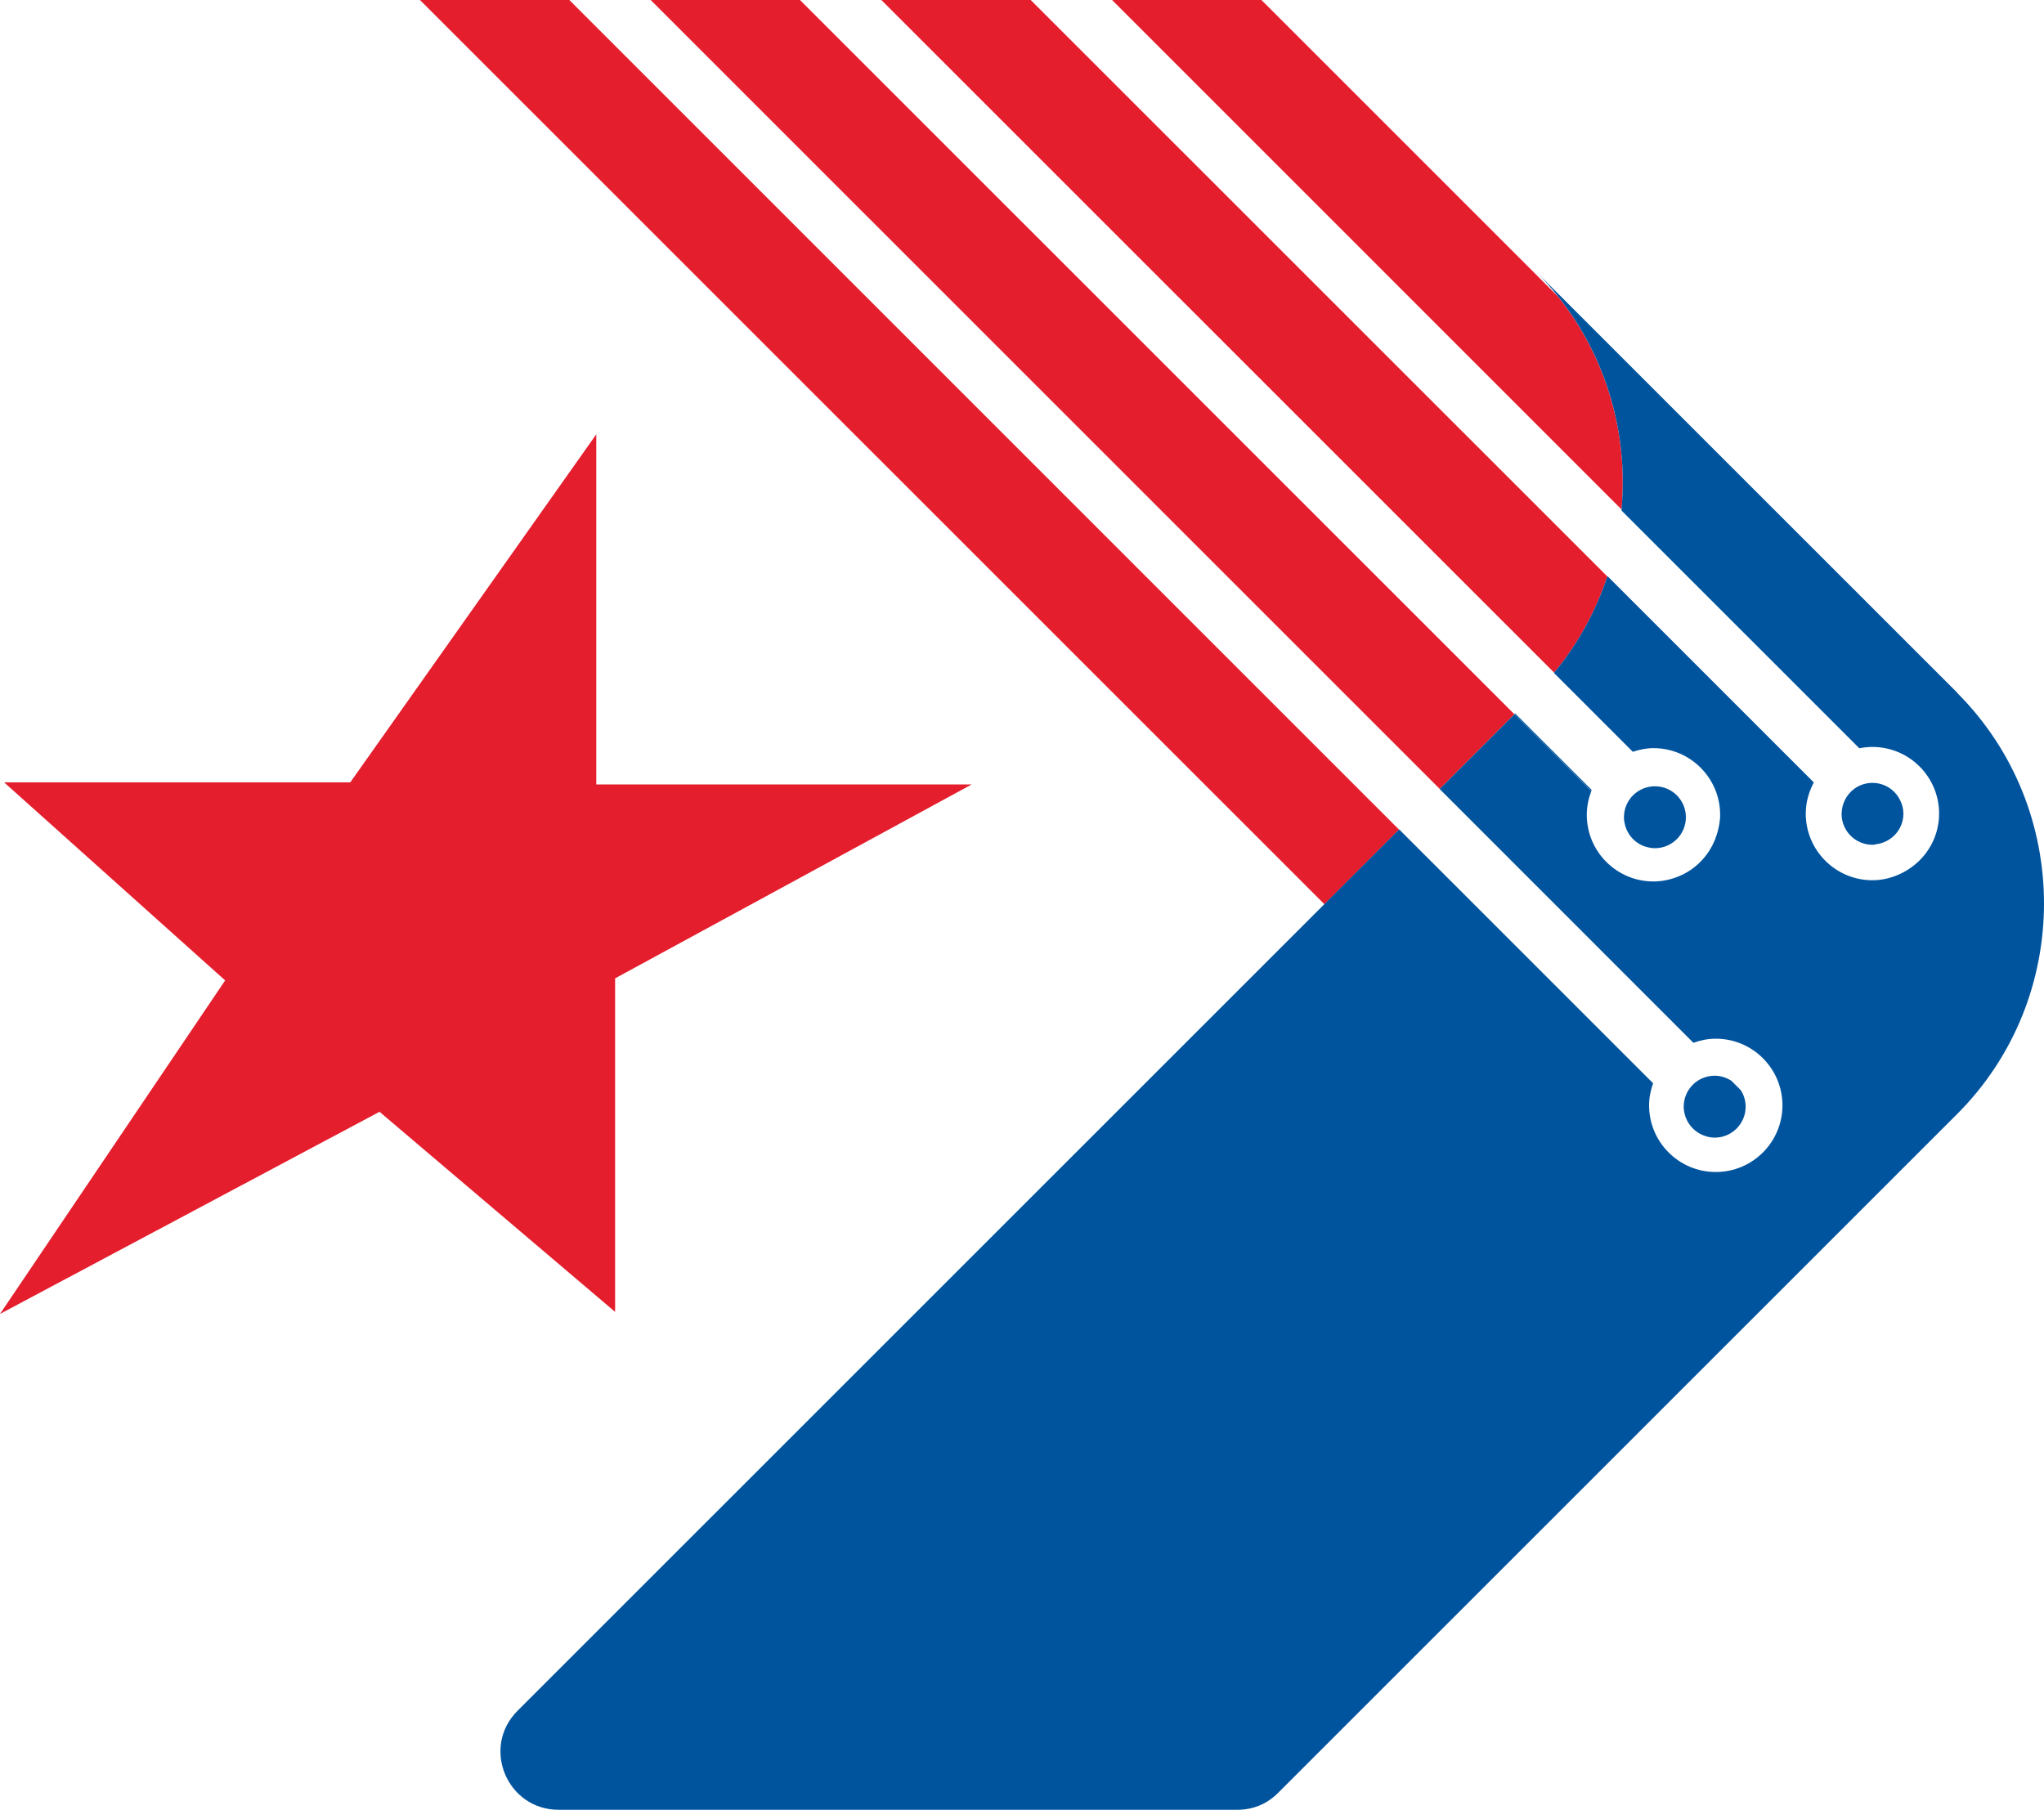
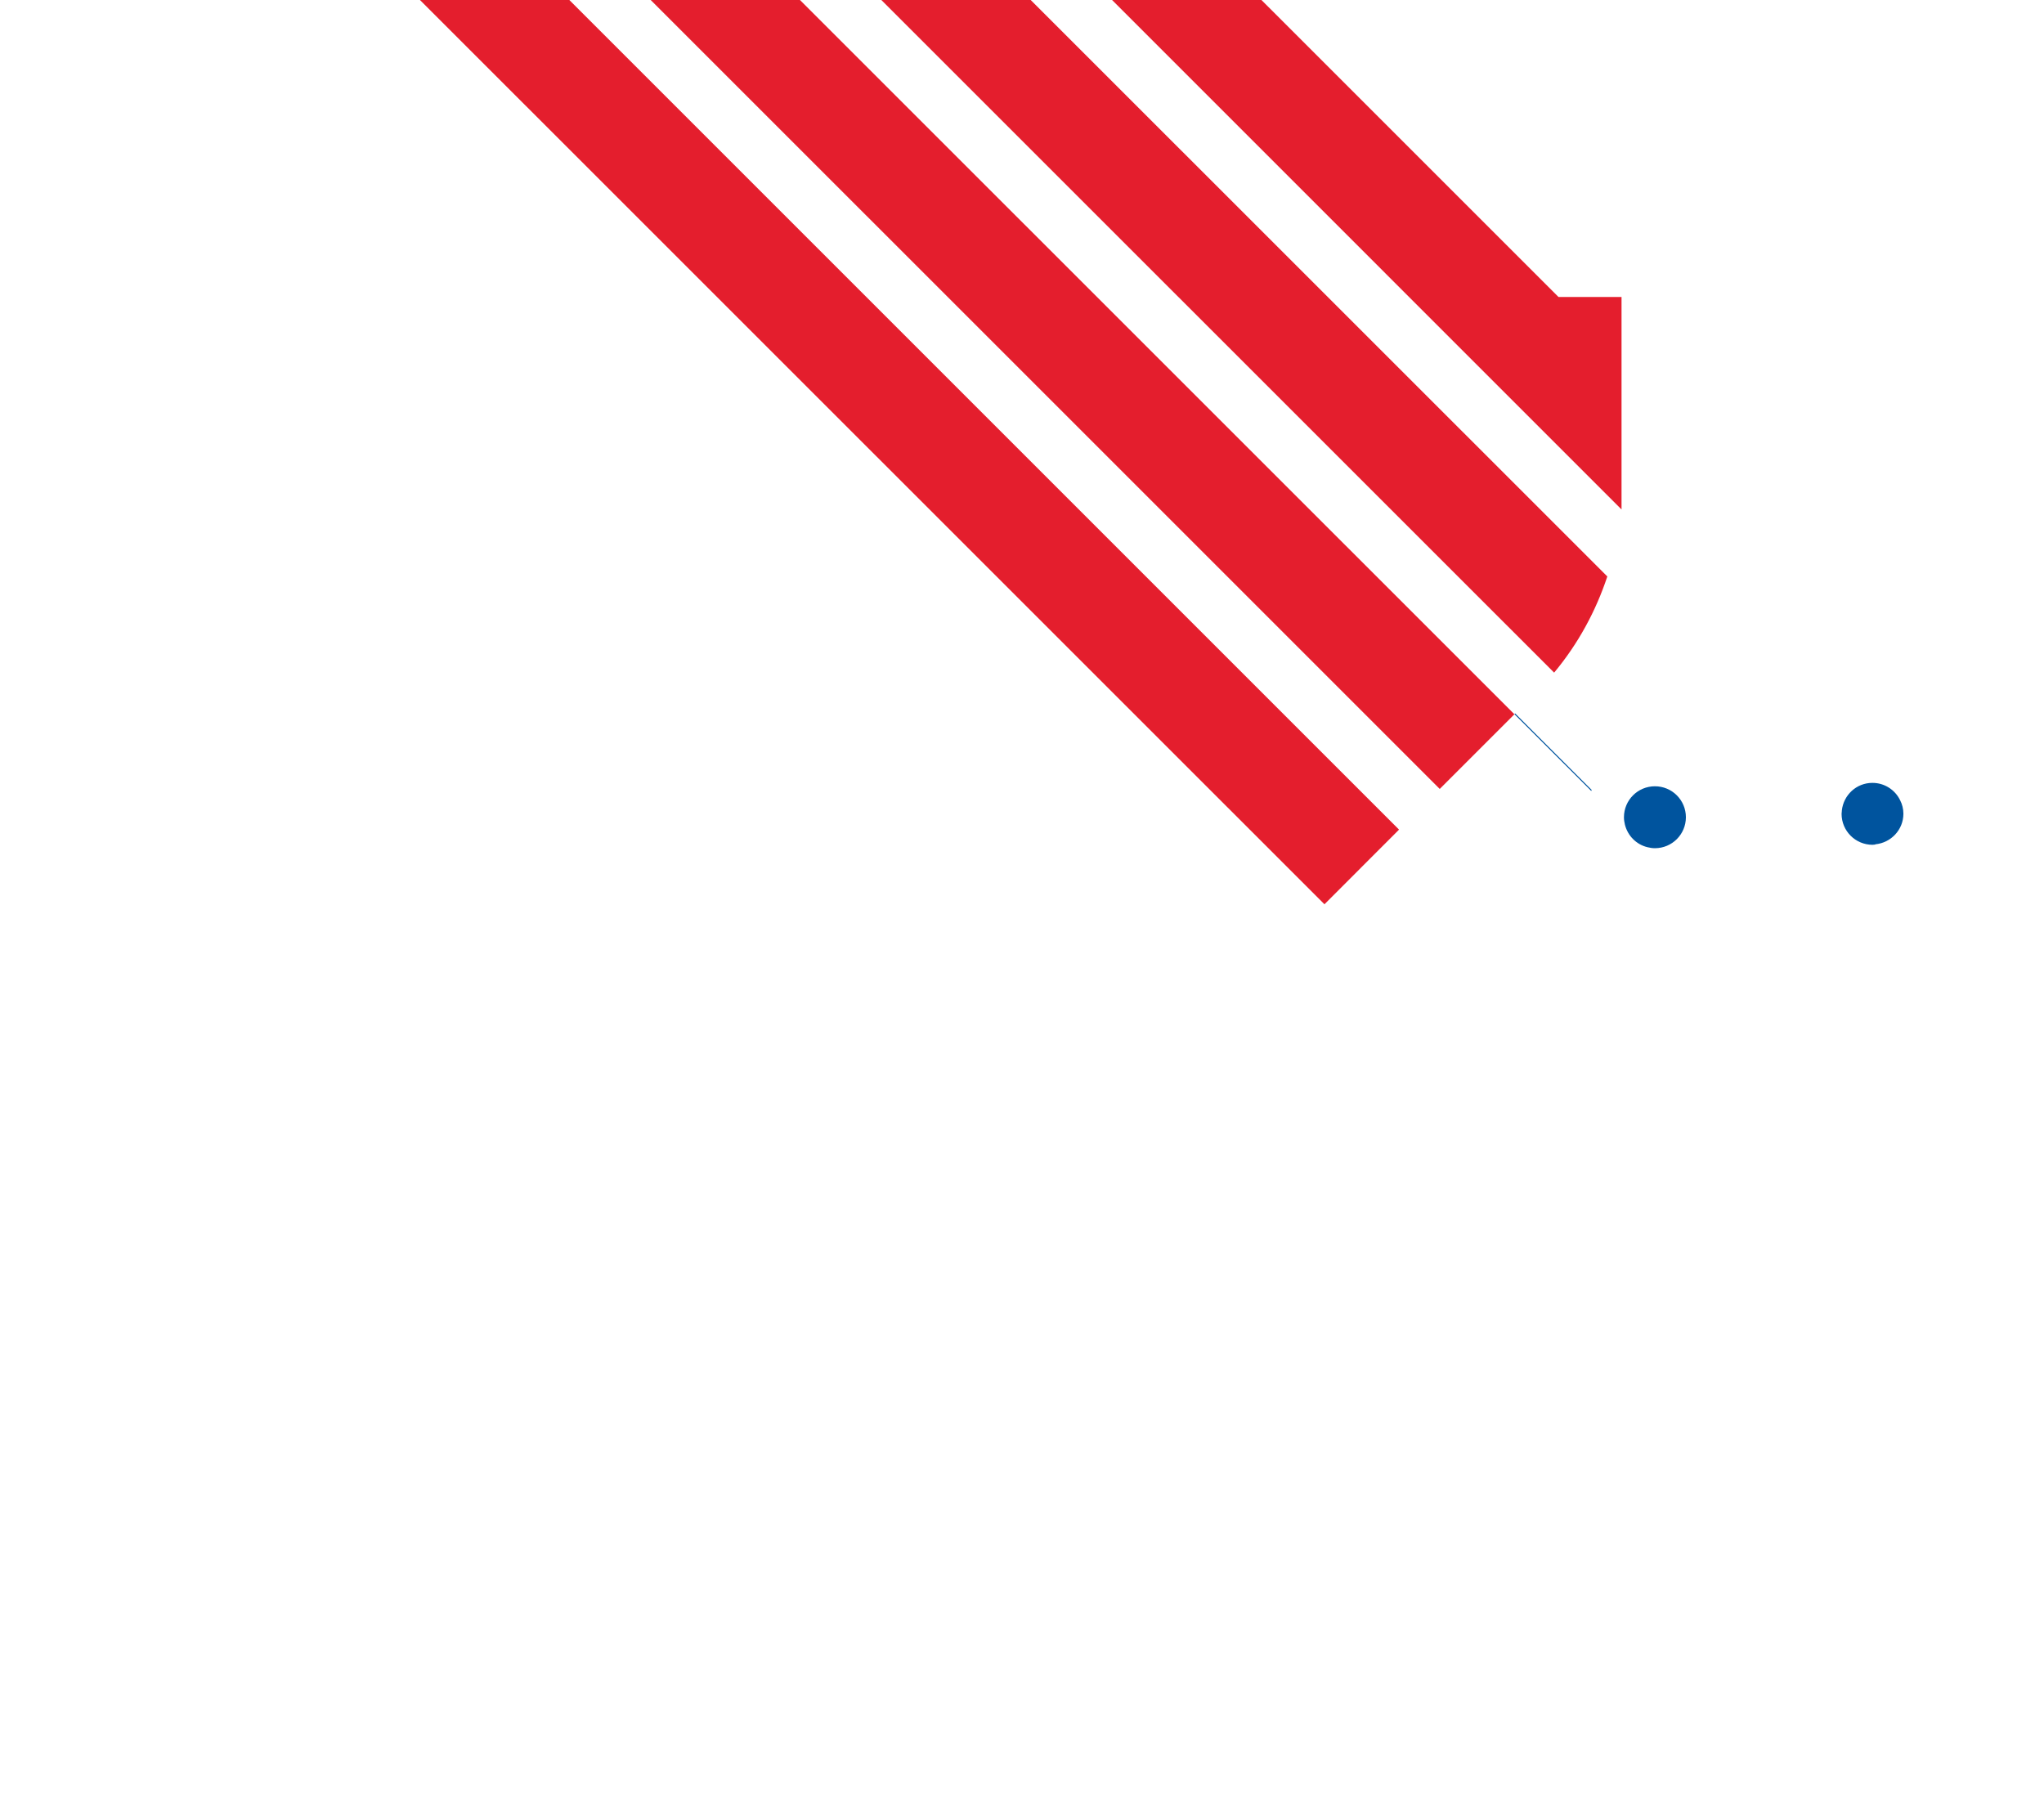
<svg xmlns="http://www.w3.org/2000/svg" width="131" height="116" viewBox="0 0 131 116" fill="none">
  <path d="M36.488 0H26.915L84.885 57.961L89.664 53.175L36.488 0Z" fill="#E41E2D" />
-   <path d="M99.884 19.035L80.846 0H71.272L103.924 32.654C104.359 27.883 103.005 22.98 99.884 19.043V19.035Z" fill="#E41E2D" />
+   <path d="M99.884 19.035L80.846 0H71.272L103.924 32.654V19.035Z" fill="#E41E2D" />
  <path d="M51.269 0H41.703L92.272 50.568L97.059 45.782L51.269 0Z" fill="#E41E2D" />
  <path d="M66.057 0H56.484L99.604 43.113C101.153 41.253 102.281 39.16 103.013 36.949L66.057 0Z" fill="#E41E2D" />
  <path d="M102.009 50.63L97.105 45.728L97.059 45.774L101.986 50.7C101.986 50.7 102.001 50.646 102.009 50.623V50.63Z" fill="#00549E" />
-   <path d="M125.445 44.405L98.436 17.401C98.958 17.922 99.433 18.475 99.884 19.035C103.005 22.973 104.359 27.875 103.924 32.646C103.924 32.669 103.924 32.7 103.924 32.724L119.163 47.961C119.436 47.907 119.716 47.876 120.004 47.876C122.362 47.876 124.277 49.79 124.277 52.148C124.277 53.79 123.343 55.198 121.981 55.914C121.389 56.226 120.72 56.42 120.004 56.42C117.646 56.42 115.731 54.506 115.731 52.148C115.731 51.432 115.926 50.763 116.237 50.171C116.237 50.171 116.237 50.156 116.245 50.148L103.021 36.926C103.021 36.926 103.021 36.942 103.013 36.949C102.281 39.152 101.153 41.245 99.604 43.113C99.604 43.113 99.596 43.128 99.588 43.128L104.647 48.187C104.647 48.187 104.663 48.187 104.671 48.179C105.083 48.047 105.511 47.953 105.971 47.953C108.329 47.953 110.244 49.868 110.244 52.226C110.244 52.677 110.15 53.113 110.018 53.525C109.621 54.763 108.695 55.751 107.488 56.21C107.014 56.389 106.508 56.498 105.971 56.498C103.612 56.498 101.698 54.584 101.698 52.226C101.698 51.689 101.807 51.183 101.986 50.708L97.059 45.782L92.272 50.568H92.264L108.531 66.84C108.983 66.677 109.458 66.576 109.963 66.576C112.322 66.576 114.237 68.49 114.237 70.848C114.237 73.206 112.322 75.121 109.963 75.121C107.605 75.121 105.69 73.206 105.69 70.848C105.69 70.35 105.792 69.876 105.947 69.432L89.672 53.16L89.657 53.175L84.87 57.961L33.173 109.65C30.822 112 32.488 116 35.811 116H79.297C80.317 116 81.204 115.626 81.92 114.91L125.437 71.401C132.854 63.977 132.854 51.837 125.437 44.412L125.445 44.405Z" fill="#00549E" />
  <path d="M120.183 54.117C121.195 54.023 121.989 53.183 121.989 52.156C121.989 51.844 121.911 51.549 121.779 51.292C121.46 50.63 120.782 50.179 120.004 50.179C118.977 50.179 118.152 50.957 118.043 51.953C118.043 51.961 118.043 51.977 118.043 51.984C118.043 52.047 118.027 52.101 118.027 52.163C118.027 53.261 118.914 54.148 120.012 54.148C120.074 54.148 120.129 54.132 120.191 54.132L120.183 54.117Z" fill="#00549E" />
  <path d="M105.589 54.303C105.745 54.342 105.901 54.366 106.064 54.366C107.161 54.366 108.049 53.479 108.049 52.381C108.049 51.284 107.161 50.397 106.064 50.397C104.967 50.397 104.079 51.284 104.079 52.381C104.079 52.545 104.103 52.7 104.141 52.856C104.321 53.572 104.873 54.132 105.589 54.303Z" fill="#00549E" />
-   <path d="M109.364 72.84C109.535 72.887 109.714 72.918 109.893 72.918C110.991 72.918 111.878 72.031 111.878 70.934C111.878 70.537 111.761 70.171 111.559 69.868L110.96 69.268C110.648 69.074 110.283 68.949 109.893 68.949C108.796 68.949 107.909 69.837 107.909 70.934C107.909 71.121 107.94 71.292 107.986 71.463C108.173 72.124 108.695 72.646 109.356 72.833L109.364 72.84Z" fill="#00549E" />
-   <path d="M39.423 62.708L62.275 50.28H38.216V27.837L22.447 50.148H0.265L14.43 62.84L0 84.218L24.323 71.261L39.423 84.086V62.708Z" fill="#E41E2D" />
</svg>